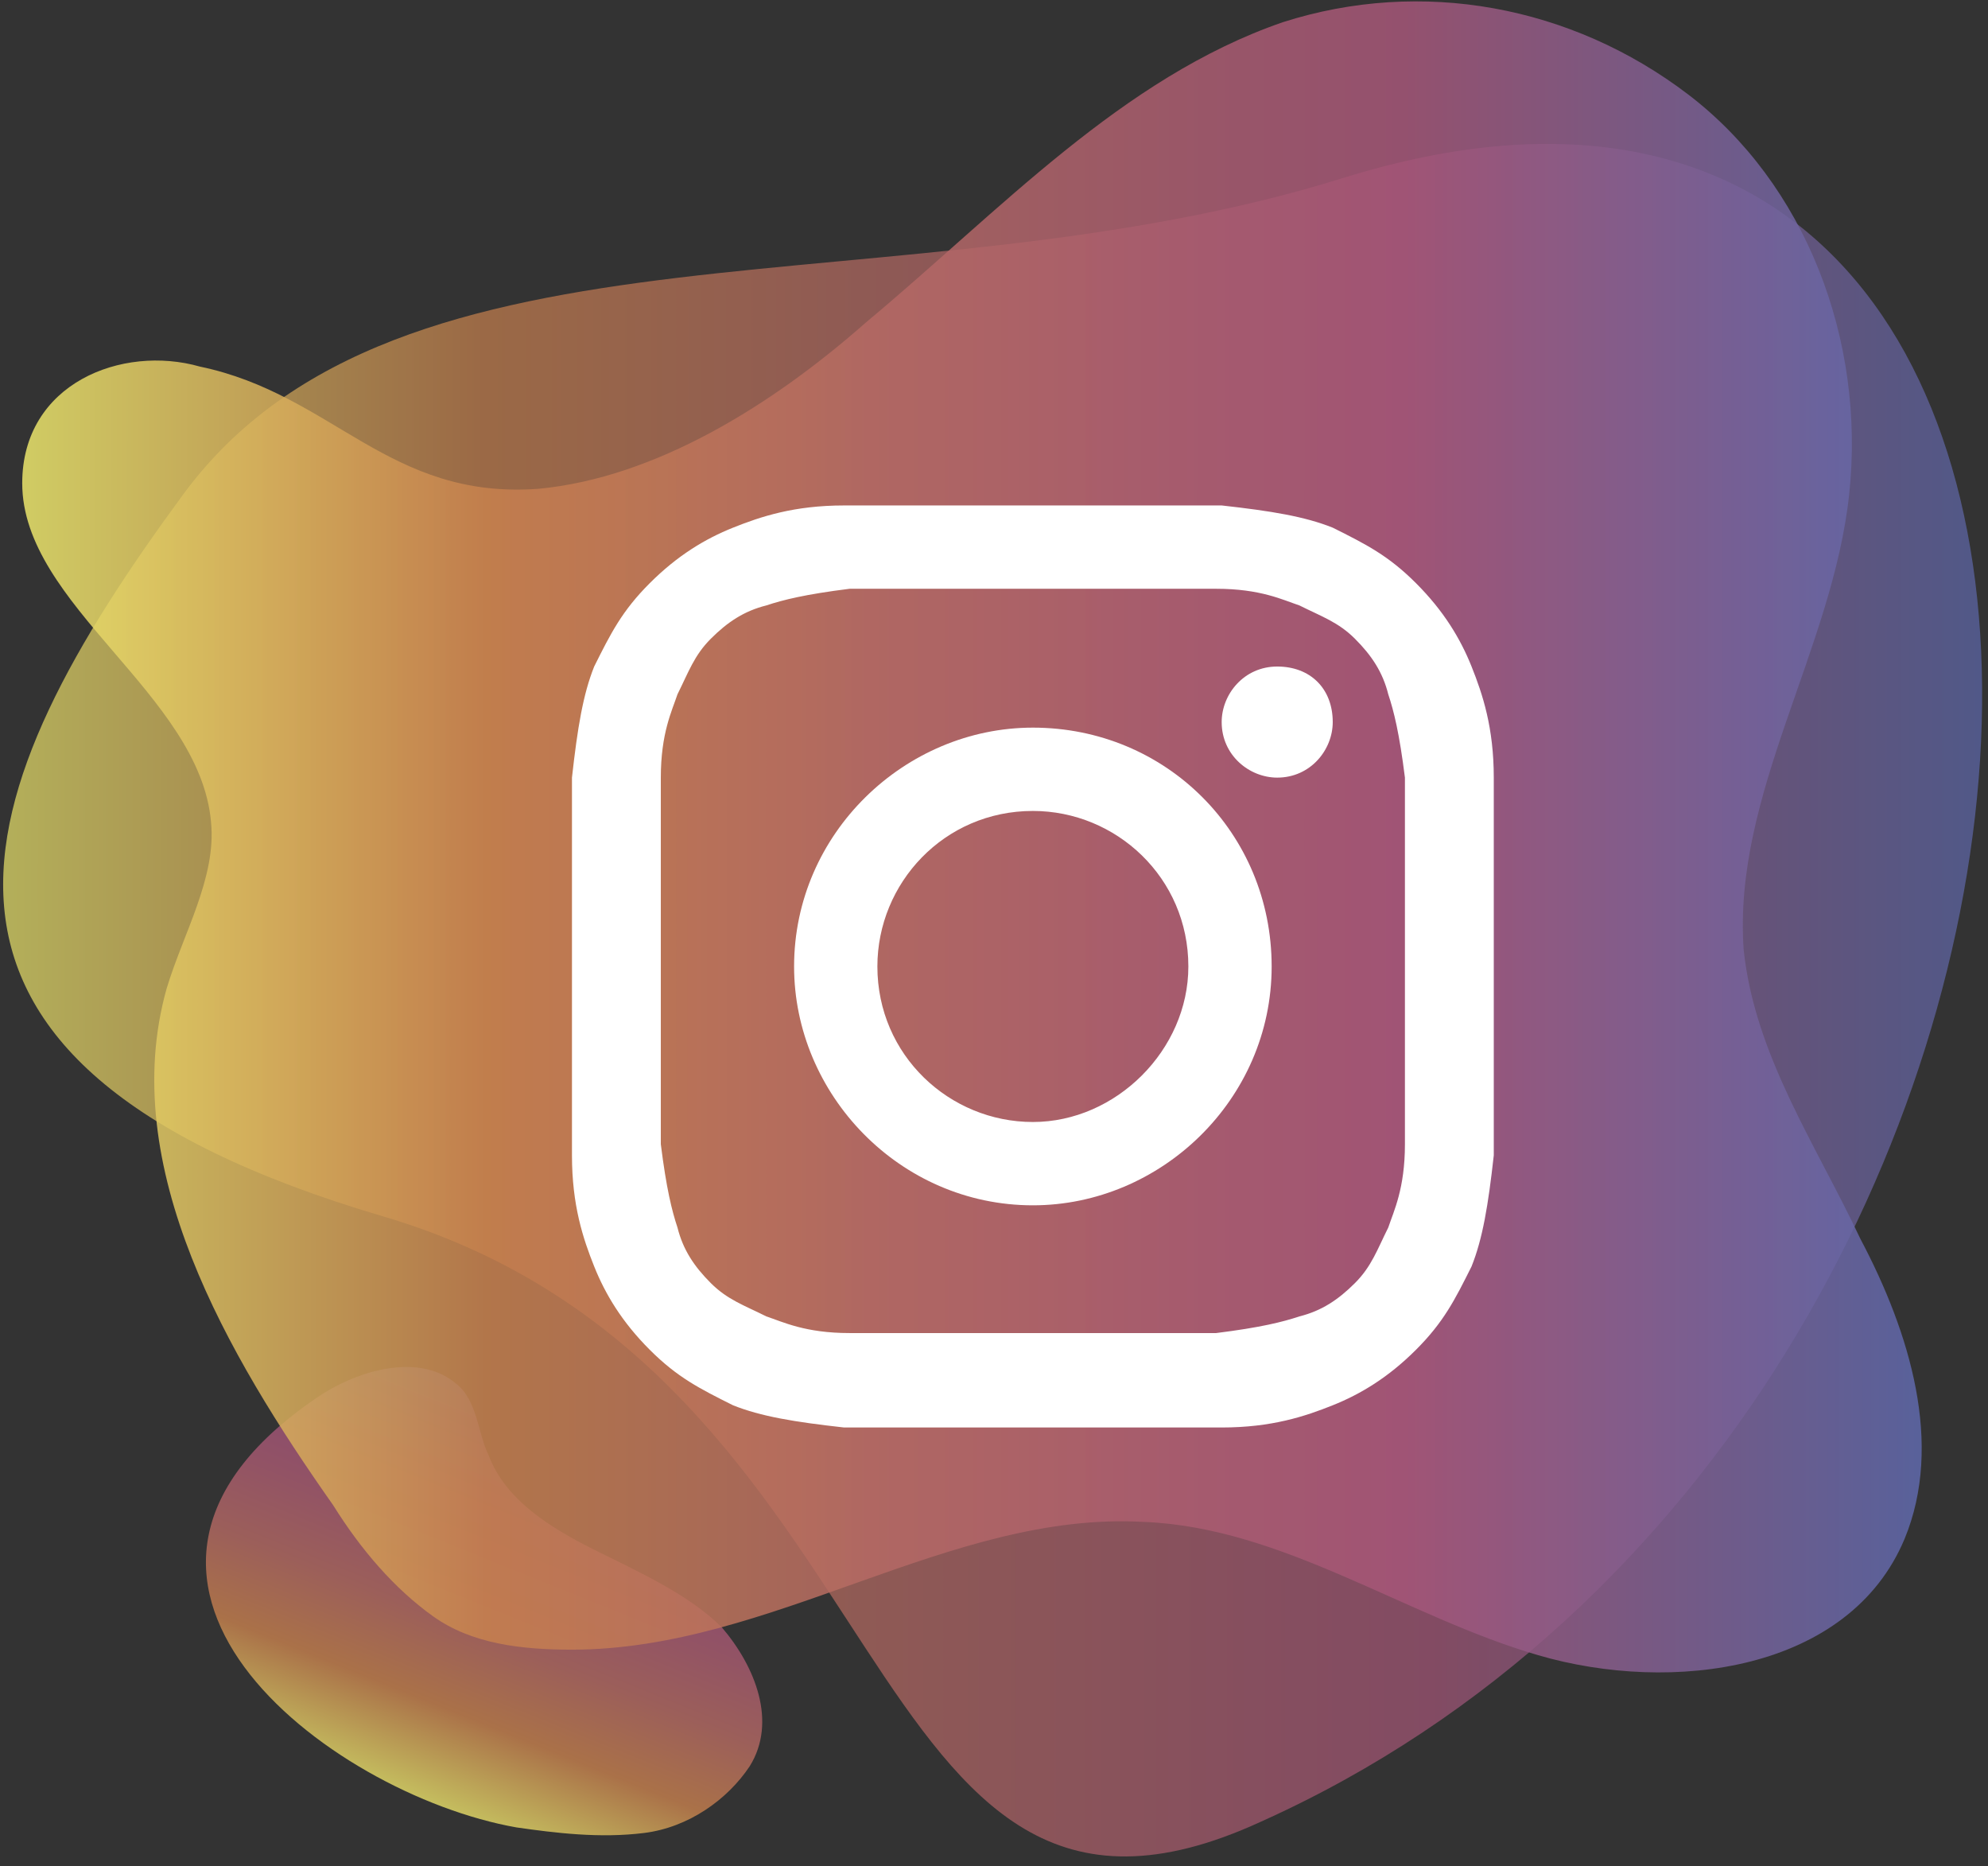
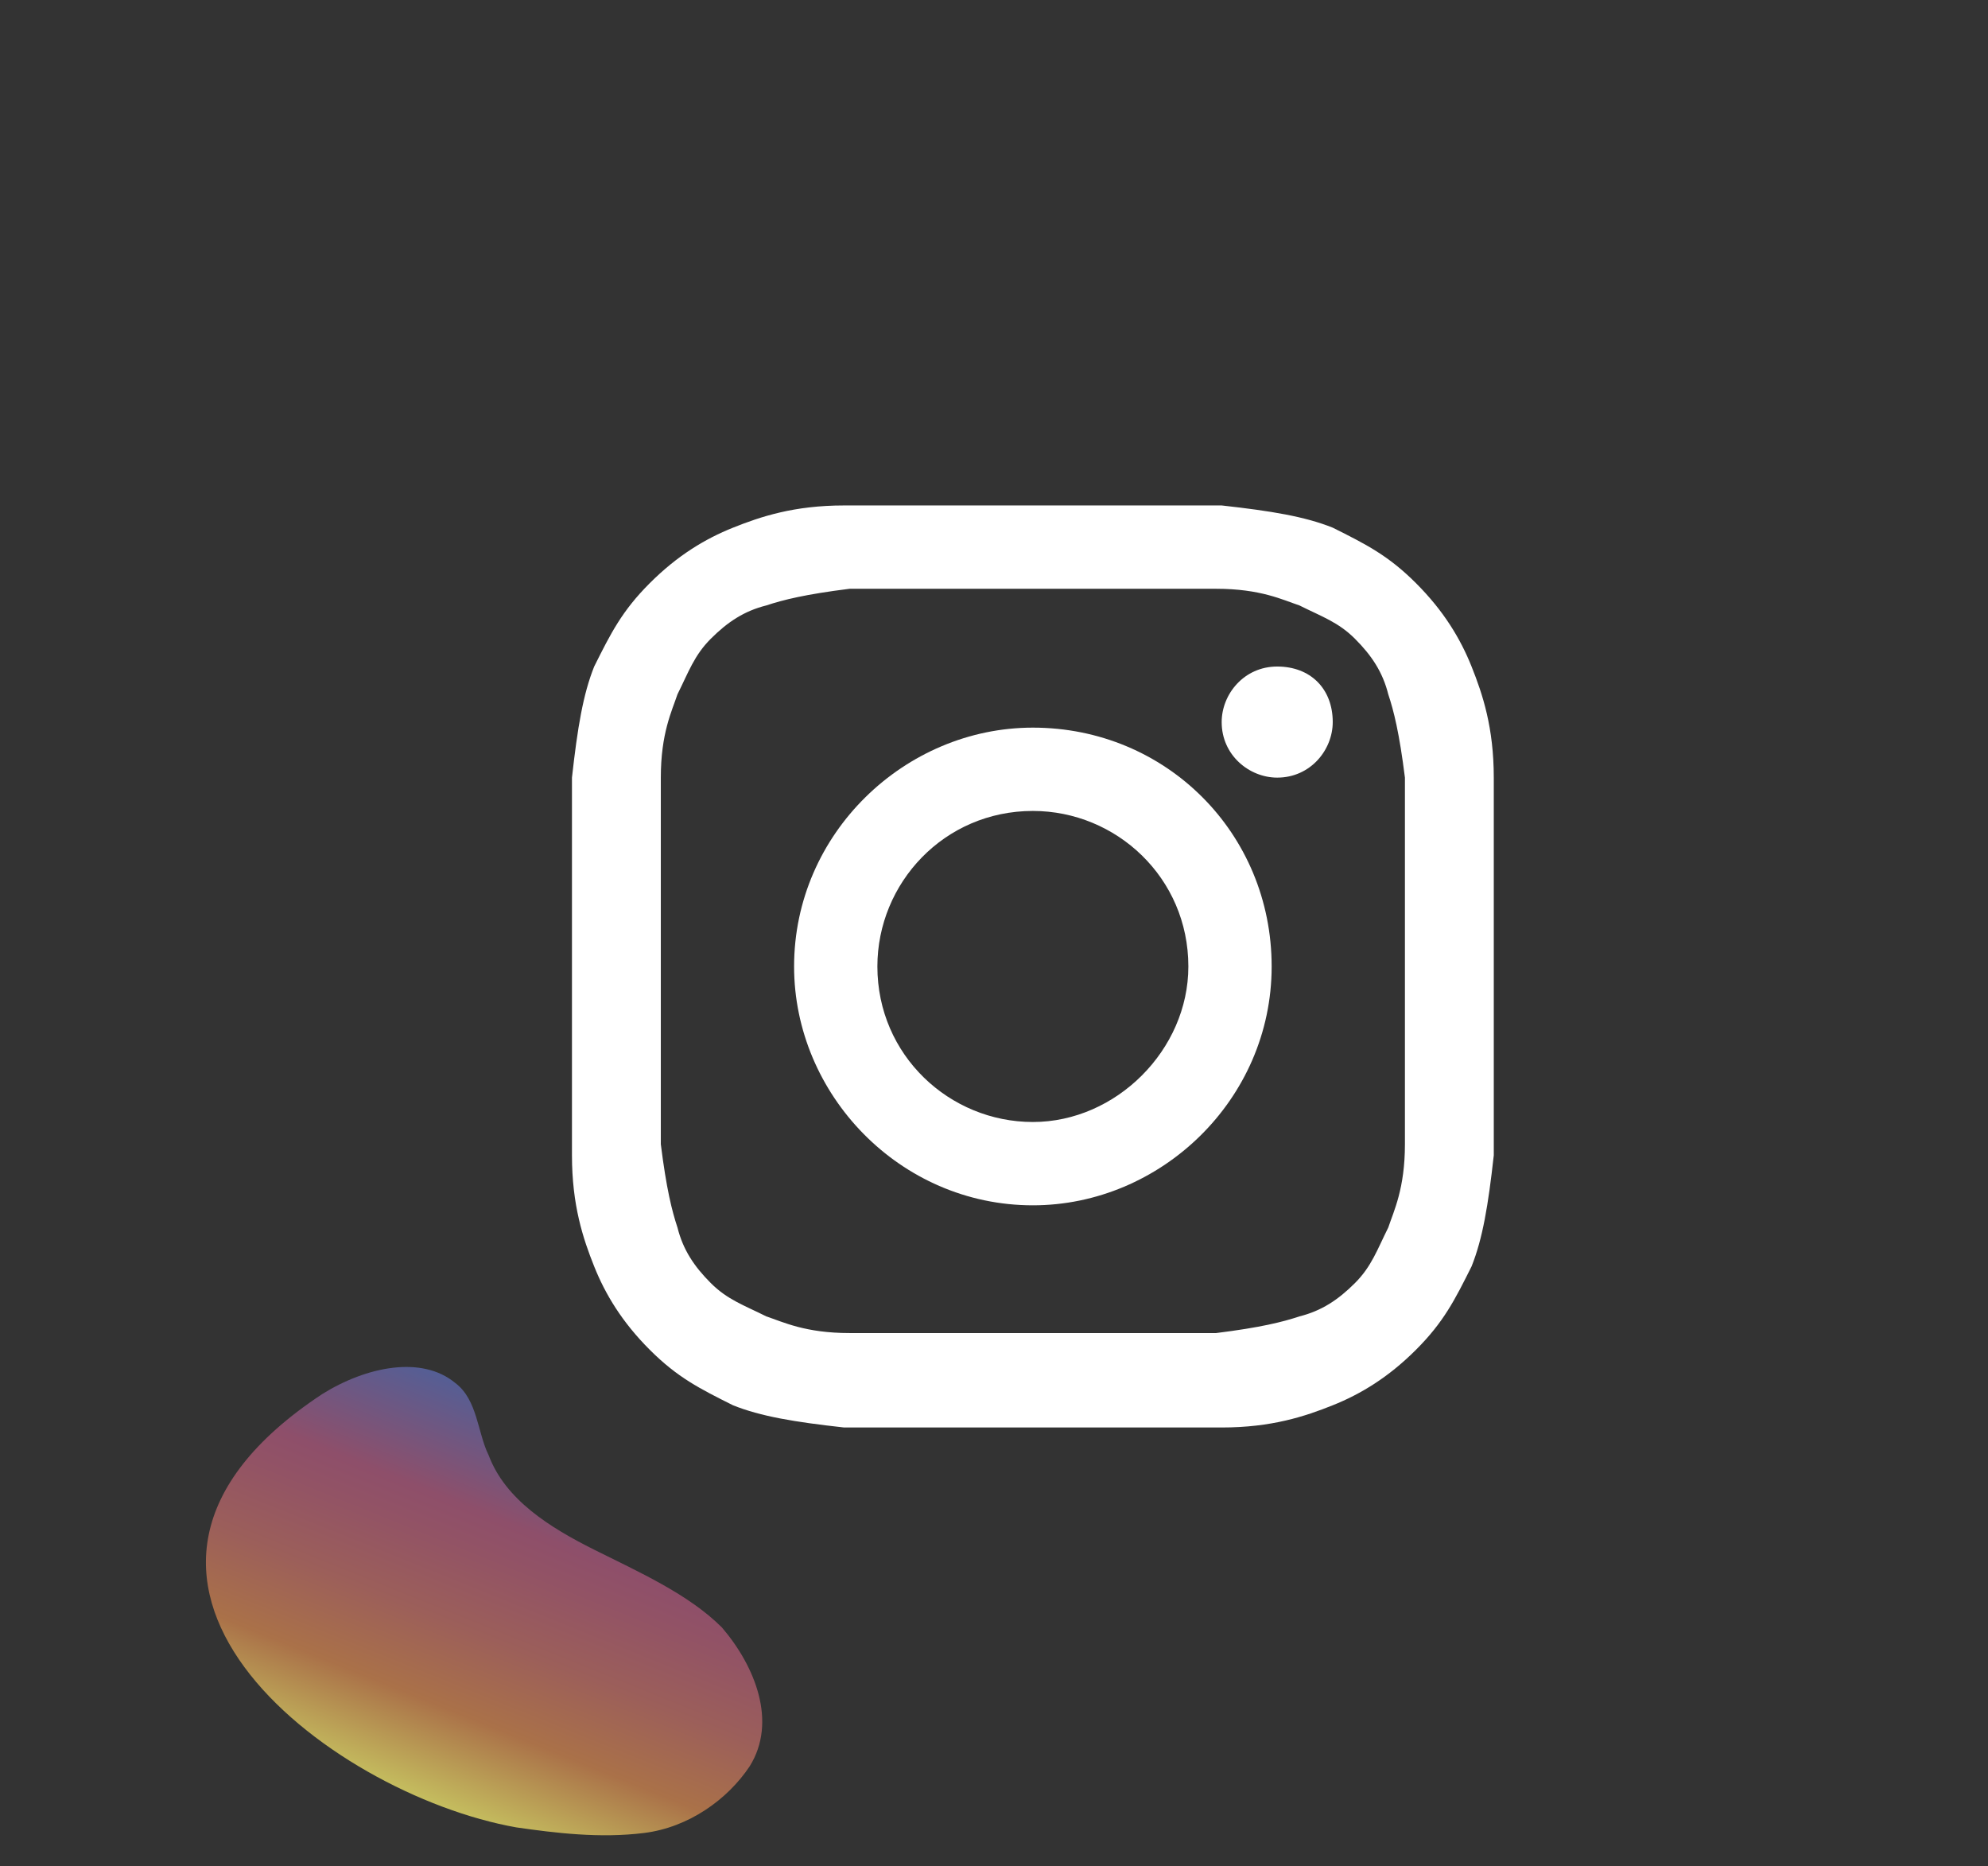
<svg xmlns="http://www.w3.org/2000/svg" version="1.1" id="Слой_1" x="0px" y="0px" viewBox="0 0 35.8 33.6" style="enable-background:new 0 0 35.8 33.6;" xml:space="preserve">
  <rect x="0" y="0" width="35.8" height="33.6" fill="#333333" stroke="none" />
  <style type="text/css">
	.st0{opacity:0.8;fill:url(#SVGID_1_);}
	.st1{opacity:0.7;fill:url(#SVGID_2_);}
	.st2{opacity:0.85;fill:url(#SVGID_3_);}
	.st3{fill:#FFFFFF;}
</style>
  <g>
    <linearGradient id="SVGID_1_" gradientUnits="userSpaceOnUse" x1="-389.786" y1="64.63" x2="-386.047" y2="70.187" gradientTransform="matrix(-0.511 -0.86 0.974 -0.579 -254.919 -265.482)">
      <stop offset="0" style="stop-color:#EBE56B" />
      <stop offset="0.241" style="stop-color:#C8814E" />
      <stop offset="0.444" style="stop-color:#B66A64" />
      <stop offset="0.632" style="stop-color:#AA5B72" />
      <stop offset="0.723" style="stop-color:#A55678" />
      <stop offset="1" style="stop-color:#5E69AD" />
    </linearGradient>
    <path class="st0" d="M9.3,32.9c0.7,0.1,1.5,0.2,2.3,0.1c0.8-0.1,1.5-0.6,1.9-1.2c0.5-0.8,0.1-1.8-0.5-2.5c-0.6-0.6-1.5-1-2.3-1.4   c-0.8-0.4-1.6-0.9-1.9-1.7c-0.2-0.4-0.2-1-0.6-1.3c-0.6-0.5-1.6-0.3-2.4,0.2C0.8,28.4,5.9,32.3,9.3,32.9z" />
    <linearGradient id="SVGID_2_" gradientUnits="userSpaceOnUse" x1="0.1" y1="18.059" x2="35.7" y2="18.059">
      <stop offset="0" style="stop-color:#EBE56B" />
      <stop offset="0.241" style="stop-color:#C8814E" />
      <stop offset="0.444" style="stop-color:#B66A64" />
      <stop offset="0.632" style="stop-color:#AA5B72" />
      <stop offset="0.723" style="stop-color:#A55678" />
      <stop offset="1" style="stop-color:#5E69AD" />
    </linearGradient>
-     <path class="st1" d="M24.2,3.2c-8,2.5-17,0.4-20.9,5.7s-5.9,10.2,3.6,13s8.4,14.3,15.8,10.9C39.2,25.4,40.3-1.8,24.2,3.2z" />
    <linearGradient id="SVGID_3_" gradientUnits="userSpaceOnUse" x1="0.548" y1="15.114" x2="34.705" y2="15.114">
      <stop offset="0" style="stop-color:#EBE56B" />
      <stop offset="0.241" style="stop-color:#C8814E" />
      <stop offset="0.444" style="stop-color:#B66A64" />
      <stop offset="0.632" style="stop-color:#AA5B72" />
      <stop offset="0.723" style="stop-color:#A55678" />
      <stop offset="1" style="stop-color:#5E69AD" />
    </linearGradient>
-     <path class="st2" d="M15.6,5.8c2.4-2,4.6-4.4,7.5-5.4c2.5-0.8,5.2-0.3,7.3,1.3s3.2,4.4,2.9,7.2c-0.3,2.8-2.1,5.4-1.9,8.2   c0.2,1.9,1.3,3.5,2.1,5.2c0.9,1.7,1.5,3.7,0.8,5.4c-1,2.4-4.2,2.8-6.6,2.1c-2.4-0.7-4.6-2.3-7.1-2.4c-3.5-0.2-6.7,2.3-10.3,2.3   c-0.9,0-1.8-0.1-2.5-0.6c-0.7-0.5-1.3-1.2-1.8-2c-1.9-2.7-3.9-6.1-3-9.3c0.3-1,0.9-2,0.8-3c-0.2-2.3-3.4-3.9-3.4-6.1   c0-1.8,1.8-2.5,3.2-2.1C6,7.1,7,9,9.7,8.8C11.8,8.6,13.9,7.3,15.6,5.8z" />
    <g id="XMLID_1346_">
      <g id="XMLID_1347_">
        <path id="XMLID_1352_" class="st3" d="M18.6,10.6c2.2,0,2.5,0,3.3,0c0.8,0,1.2,0.2,1.5,0.3c0.4,0.2,0.7,0.3,1,0.6     c0.3,0.3,0.5,0.6,0.6,1c0.1,0.3,0.2,0.7,0.3,1.5c0,0.9,0,1.1,0,3.3c0,2.2,0,2.5,0,3.3c0,0.8-0.2,1.2-0.3,1.5     c-0.2,0.4-0.3,0.7-0.6,1c-0.3,0.3-0.6,0.5-1,0.6c-0.3,0.1-0.7,0.2-1.5,0.3c-0.9,0-1.1,0-3.3,0c-2.2,0-2.5,0-3.3,0     c-0.8,0-1.2-0.2-1.5-0.3c-0.4-0.2-0.7-0.3-1-0.6c-0.3-0.3-0.5-0.6-0.6-1c-0.1-0.3-0.2-0.7-0.3-1.5c0-0.9,0-1.1,0-3.3     c0-2.2,0-2.5,0-3.3c0-0.8,0.2-1.2,0.3-1.5c0.2-0.4,0.3-0.7,0.6-1c0.3-0.3,0.6-0.5,1-0.6c0.3-0.1,0.7-0.2,1.5-0.3     C16.1,10.6,16.4,10.6,18.6,10.6 M18.6,9.1c-2.2,0-2.5,0-3.4,0c-0.9,0-1.5,0.2-2,0.4c-0.5,0.2-1,0.5-1.5,1c-0.5,0.5-0.7,0.9-1,1.5     c-0.2,0.5-0.3,1.1-0.4,2c0,0.9,0,1.2,0,3.4s0,2.5,0,3.4c0,0.9,0.2,1.5,0.4,2c0.2,0.5,0.5,1,1,1.5c0.5,0.5,0.9,0.7,1.5,1     c0.5,0.2,1.1,0.3,2,0.4c0.9,0,1.2,0,3.4,0c2.2,0,2.5,0,3.4,0c0.9,0,1.5-0.2,2-0.4c0.5-0.2,1-0.5,1.5-1c0.5-0.5,0.7-0.9,1-1.5     c0.2-0.5,0.3-1.1,0.4-2c0-0.9,0-1.2,0-3.4s0-2.5,0-3.4c0-0.9-0.2-1.5-0.4-2c-0.2-0.5-0.5-1-1-1.5C25,10,24.6,9.8,24,9.5     c-0.5-0.2-1.1-0.3-2-0.4C21.1,9.1,20.9,9.1,18.6,9.1" />
        <path id="XMLID_1349_" class="st3" d="M18.6,13.1c-2.3,0-4.3,1.9-4.3,4.3c0,2.3,1.9,4.3,4.3,4.3c2.3,0,4.3-1.9,4.3-4.3     C22.9,15,21,13.1,18.6,13.1 M18.6,20.2c-1.5,0-2.8-1.2-2.8-2.8c0-1.5,1.2-2.8,2.8-2.8c1.5,0,2.8,1.2,2.8,2.8     C21.4,18.9,20.1,20.2,18.6,20.2" />
        <path id="XMLID_1348_" class="st3" d="M24,13c0,0.5-0.4,1-1,1c-0.5,0-1-0.4-1-1c0-0.5,0.4-1,1-1C23.6,12,24,12.4,24,13" />
      </g>
    </g>
  </g>
</svg>